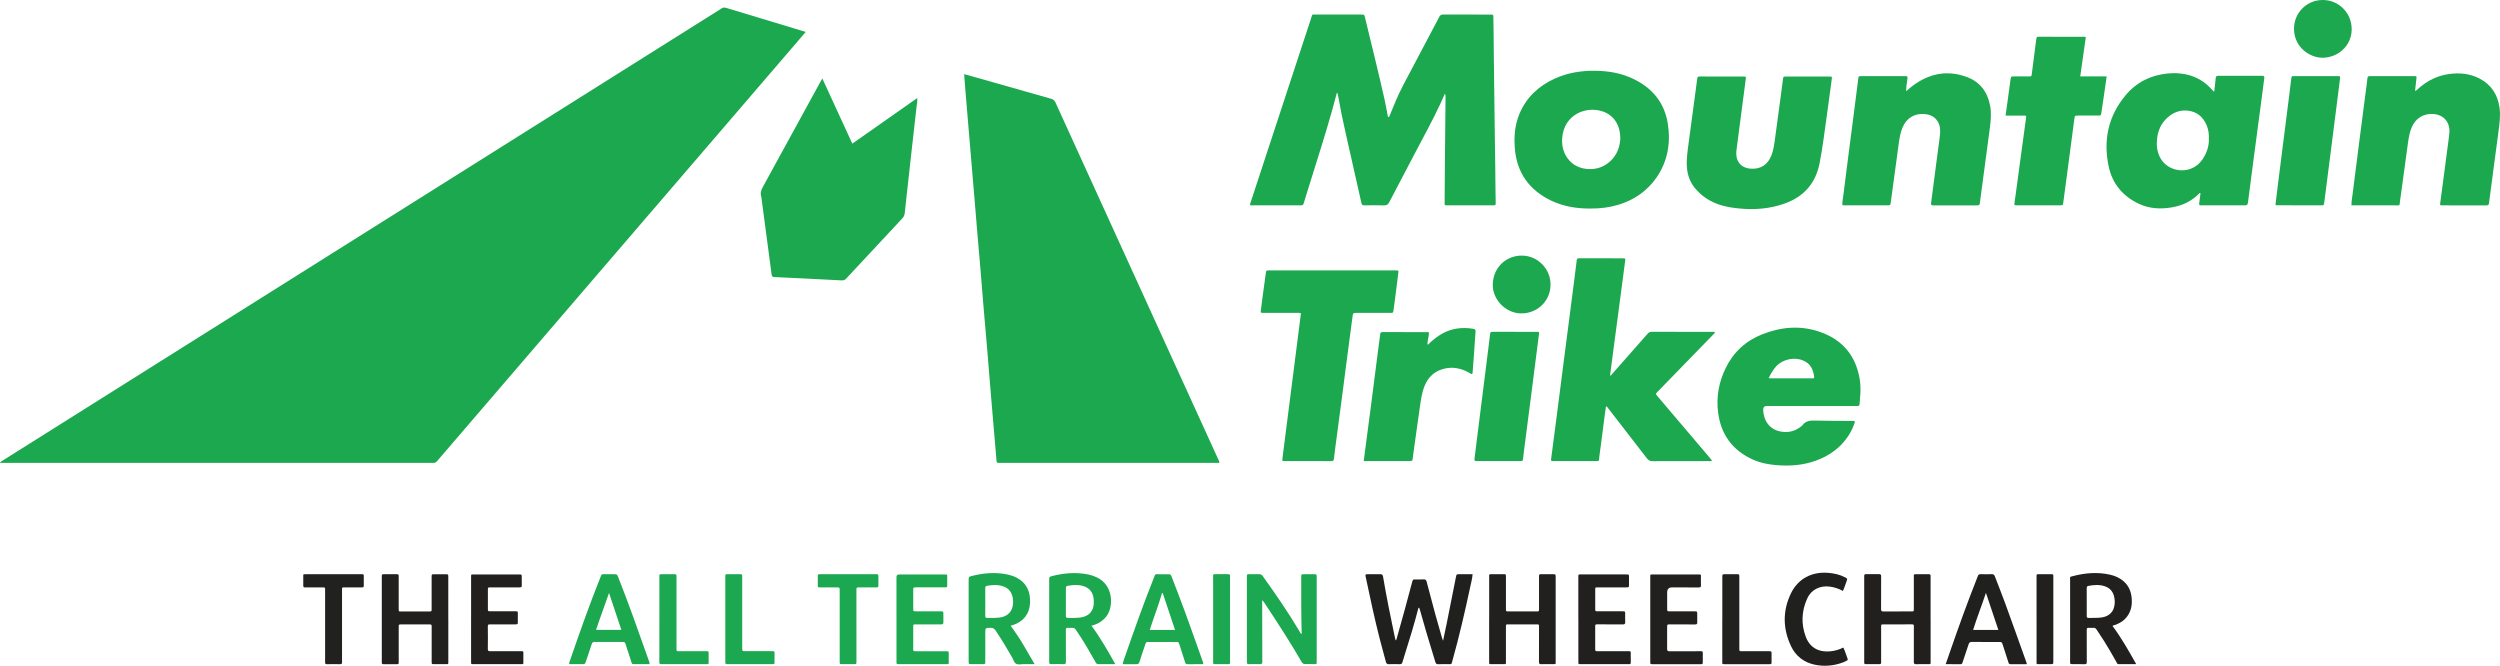
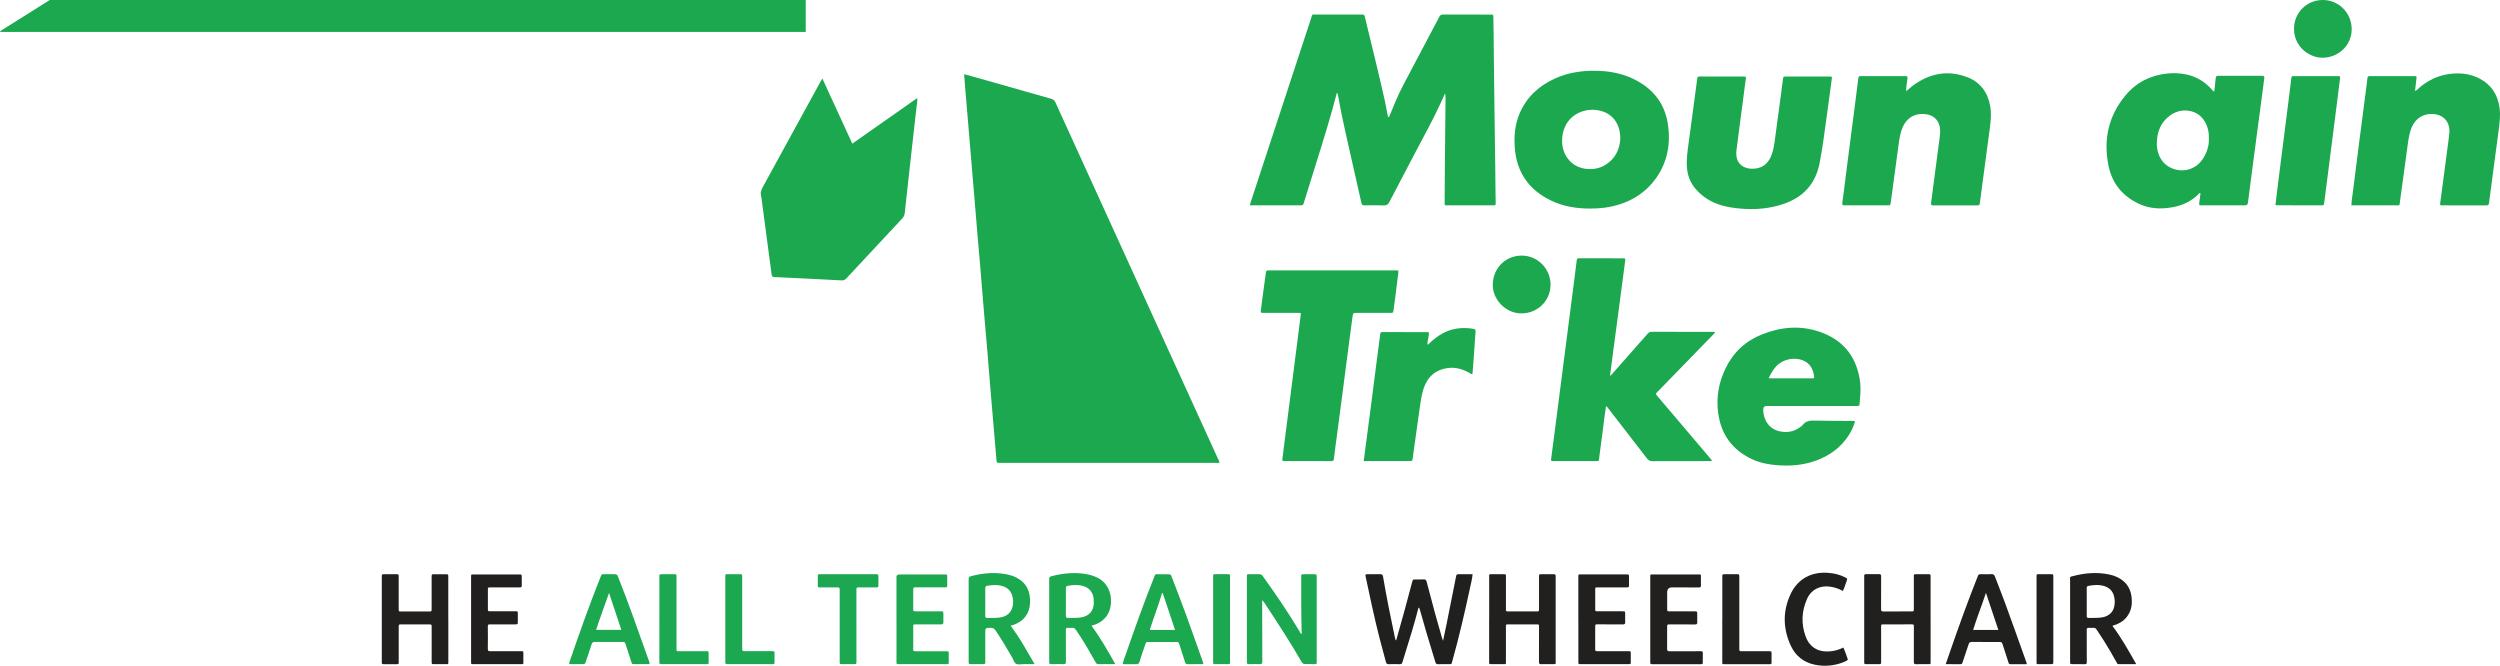
<svg xmlns="http://www.w3.org/2000/svg" id="logo_Image" viewBox="0 0 1635.89 435.65">
  <defs>
    <style>.cls-1{fill:#21201f;}.cls-2{fill:#1ba84f;}.cls-3{fill:#1ba850;}.cls-4{fill:#1ca850;}.cls-5{fill:#21211f;}.cls-6{fill:#20201f;}</style>
  </defs>
  <g id="logo.tif">
-     <path class="cls-2" d="M527.23,20.89c-3.18,3.71-6.12,7.16-9.08,10.6-18.23,21.23-36.47,42.46-54.71,63.69-21.74,25.3-43.48,50.59-65.22,75.89-17.94,20.88-35.87,41.78-53.81,62.66-19.42,22.61-38.85,45.2-58.25,67.83-.8.94-1.62,1.52-2.88,1.32-.37-.06-.76,0-1.13,0H0c.47-.89,1.12-1.13,1.65-1.46,25.41-15.99,50.82-31.97,76.23-47.95,45.06-28.34,90.13-56.67,135.19-85.01,42.31-26.61,84.62-53.21,126.93-79.82,43.66-27.45,87.31-54.9,130.97-82.36.32-.2.67-.37.95-.61,1.02-.87,2.09-.86,3.35-.48,16.26,4.94,32.53,9.84,48.81,14.75.93.28,1.86.56,3.16.95Z" />
+     <path class="cls-2" d="M527.23,20.89H0c.47-.89,1.12-1.13,1.65-1.46,25.41-15.99,50.82-31.97,76.23-47.95,45.06-28.34,90.13-56.67,135.19-85.01,42.31-26.61,84.62-53.21,126.93-79.82,43.66-27.45,87.31-54.9,130.97-82.36.32-.2.67-.37.95-.61,1.02-.87,2.09-.86,3.35-.48,16.26,4.94,32.53,9.84,48.81,14.75.93.28,1.86.56,3.16.95Z" />
    <path class="cls-2" d="M797.88,302.87h-142.88c-.38,0-.76,0-1.13,0-1.68-.04-1.67-.04-1.82-1.77-1.17-13.78-2.37-27.56-3.52-41.34-.83-9.94-1.6-19.89-2.44-29.83-.82-9.79-1.7-19.58-2.53-29.37-.68-8.06-1.3-16.12-1.97-24.18-.68-8.13-1.41-16.26-2.1-24.4-.66-7.83-1.3-15.67-1.95-23.5-.7-8.36-1.42-16.72-2.12-25.08-.51-6.03-1-12.05-1.51-18.08-.71-8.43-1.43-16.87-2.13-25.3-.31-3.74-.59-7.49-.9-11.49,2.61.72,5,1.36,7.37,2.03,16.49,4.68,32.98,9.39,49.48,14.04,1.41.4,2.28,1.05,2.92,2.45,21.29,46.76,42.63,93.49,63.96,140.23,14.18,31.07,28.36,62.13,42.52,93.21.3.67.8,1.29.75,2.37Z" />
    <path class="cls-2" d="M909.05,76.33c2.83-6.93,5.61-13.88,9.09-20.5,7.89-14.98,15.84-29.92,23.72-44.9.58-1.11,1.3-1.42,2.51-1.42,10.29.05,20.58.03,30.87.03,1.78,0,1.94-.15,1.95,1.8.02,3.7.14,7.41.18,11.11.12,10.66.15,21.33.34,31.99.22,12.32.29,24.65.47,36.97.17,11.42.35,22.83.42,34.25.01,2.27.11,4.53.12,6.8,0,1.87-.03,1.9-1.86,1.91-5.52.01-11.05,0-16.57,0-4.09,0-8.17.02-12.26,0-3.04-.02-2.73.44-2.72-2.83.02-6.96.08-13.92.14-20.88.14-15.65.3-31.31.45-46.96,0-.79,0-1.57-.39-2.41-.95,2.1-1.9,4.21-2.86,6.3-5.08,11.07-11.06,21.67-16.67,32.46-5.58,10.73-11.28,21.39-16.84,32.13-.83,1.6-1.71,2.31-3.6,2.23-4.23-.16-8.47-.09-12.71-.03-1.19.02-1.71-.33-1.98-1.56-3.43-15.41-6.91-30.81-10.41-46.2-1.9-8.32-3.6-16.69-5.06-25.1-.05-.29-.07-.61-.59-.73-1.06,3.9-2.1,7.8-3.18,11.69-4.73,17.03-10.32,33.81-15.48,50.71-.99,3.25-2.01,6.49-3.01,9.74-.26.84-.55,1.44-1.66,1.44-11.12-.04-22.24-.02-33.42-.02-.16-.96.26-1.7.5-2.46,3.97-12.13,7.97-24.26,11.95-36.38,9.1-27.7,18.18-55.41,27.3-83.1,1.14-3.46.3-2.87,3.98-2.88,9.61-.03,19.22-.01,28.83,0,2.14,0,2.14,0,2.64,2.1,4.29,17.92,8.83,35.79,12.82,53.78.8,3.61,1.42,7.27,2.13,10.9.28.4.56.37.85.02Z" />
    <path class="cls-2" d="M538.11,51.37c6.62,14.4,13.04,28.36,19.6,42.62,14.2-9.97,28.25-19.83,42.49-29.83.21,2.12-.25,3.89-.44,5.66-1.09,10.14-2.3,20.27-3.43,30.41-1.14,10.14-2.23,20.28-3.35,30.42-.32,2.93-.65,5.86-.96,8.79-.14,1.31-.59,2.4-1.53,3.4-12.3,13.13-24.57,26.29-36.8,39.48-.88.95-1.78,1.21-2.98,1.15-8.6-.45-17.21-.88-25.81-1.31-6.04-.3-12.08-.61-18.12-.86-1.17-.05-1.7-.37-1.86-1.66-2.1-16.11-4.26-32.21-6.41-48.31-.13-.97-.17-1.98-.44-2.91-.66-2.29.06-4.18,1.16-6.19,12.53-22.78,24.99-45.59,37.46-68.4.36-.66.74-1.31,1.4-2.46Z" />
    <path class="cls-2" d="M1053.93,245.8c1.05-1.18,2.09-2.35,3.14-3.53,7-7.94,14.01-15.87,21-23.82.73-.83,1.44-1.34,2.67-1.33,13.54.05,27.08.03,40.63.04.22,0,.44.04.66.06.33.58-.16.84-.45,1.14-8.01,8.25-16.02,16.49-24.03,24.73-4.32,4.45-8.66,8.88-12.98,13.33-1.28,1.31-1.27,1.34-.1,2.72,11.31,13.32,22.62,26.63,33.93,39.95.62.73,1.2,1.49,1.9,2.36-.93.41-1.68.27-2.4.27-12.18,0-24.36-.03-36.54.05-1.73.01-2.74-.6-3.75-1.91-8.33-10.86-16.73-21.67-25.12-32.49-.4-.52-.68-1.18-1.59-1.53-.33,2.33-.69,4.59-.98,6.86-1.13,8.69-2.16,17.4-3.39,26.07-.47,3.32.36,2.93-3.37,2.94-8.47.02-16.95,0-25.42,0-.45,0-.91.01-1.36,0-1.52-.06-1.56-.1-1.37-1.57,1.41-10.87,2.85-21.73,4.25-32.6,1.28-9.89,2.53-19.79,3.8-29.68,1.29-9.97,2.59-19.93,3.88-29.9,1.13-8.77,2.25-17.54,3.38-26.31.48-3.75.97-7.49,1.41-11.25.12-1.03.53-1.4,1.59-1.4,9.61.03,19.22.01,28.82.03,1.41,0,1.48.06,1.29,1.63-.48,3.98-1.03,7.94-1.55,11.91-.99,7.49-1.98,14.98-2.97,22.47-1.14,8.61-2.29,17.23-3.43,25.84-.65,4.94-1.29,9.87-1.94,14.81.13.03.27.07.4.1Z" />
    <path class="cls-2" d="M1205.57,134.07c-.16-2.01.36-4.01.6-6.01,1.11-9.23,2.33-18.44,3.51-27.66,1.29-10.04,2.6-20.08,3.9-30.12.8-6.22,1.58-12.44,2.37-18.66.23-1.78.23-1.8,2.07-1.81,9.38-.01,18.76,0,28.14,0,2.22,0,2.18.02,1.89,2.35-.29,2.37-.78,4.73-.73,7.54,1.43-1.22,2.58-2.28,3.81-3.23,11.03-8.39,23.13-10.97,36.25-5.94,8.52,3.26,13.27,9.9,14.9,18.83.87,4.76.42,9.5-.19,14.23-1.27,9.89-2.62,19.77-3.95,29.65-.88,6.59-1.8,13.18-2.63,19.77-.14,1.07-.54,1.38-1.57,1.38-9.68-.03-19.37-.03-29.05,0-1.17,0-1.42-.46-1.28-1.5.55-4.04,1.05-8.09,1.58-12.14,1.32-10.11,2.65-20.23,3.98-30.34.21-1.57.42-3.14.41-4.74-.04-6.42-4.05-10.68-10.46-11.08-6.56-.41-11.6,2.73-14.17,8.8-1.52,3.59-2.07,7.42-2.59,11.23-1.74,12.57-3.41,25.16-5.11,37.73-.27,1.99-.28,2.01-2.18,2.01-9.23,0-18.46,0-27.69,0-.59,0-1.22.16-1.82-.3Z" />
    <path class="cls-2" d="M1580.3,59.51c1.07-.32,1.63-1.07,2.29-1.65,5.75-5.1,12.39-8.39,20.01-9.43,6.87-.94,13.61-.31,19.87,2.95,7.69,4,11.88,10.48,13.1,18.98.75,5.23.02,10.4-.65,15.57-.97,7.49-2,14.98-2.99,22.47-1.09,8.16-2.17,16.33-3.23,24.5-.14,1.1-.57,1.51-1.74,1.51-9.61-.04-19.22-.02-28.82-.03-1.57,0-1.56-.04-1.34-1.69,1.84-13.93,3.69-27.86,5.52-41.79.18-1.35.32-2.7.43-4.06.59-6.78-3.72-11.79-10.47-12.23-6.47-.41-11.47,2.63-14.09,8.57-1.45,3.29-2.03,6.8-2.52,10.31-1.74,12.57-3.36,25.16-5.16,37.73-.55,3.81.31,3.13-3.62,3.15-8.62.04-17.25.01-25.87.01h-2.34c-.04-2.59.46-4.95.75-7.32,1.45-11.7,2.96-23.39,4.46-35.08,1.45-11.24,2.91-22.48,4.37-33.72.3-2.32.65-4.64.86-6.97.11-1.17.61-1.51,1.72-1.49,3.93.05,7.87.02,11.8.02,5.67,0,11.35-.01,17.02,0,1.73,0,1.73.04,1.53,1.74-.3,2.6-.59,5.2-.9,7.96Z" />
    <path class="cls-2" d="M851.25,205.01c-.89-.46-1.74-.26-2.55-.27-6.96-.02-13.92,0-20.88,0-.45,0-.91.01-1.36,0-1.51-.05-1.58-.06-1.42-1.52.32-2.85.71-5.7,1.09-8.54.69-5.17,1.42-10.33,2.1-15.5.3-2.24.26-2.26,2.64-2.26,22.17,0,44.33,0,66.5,0,5.3,0,10.59,0,15.89,0,1.86,0,1.93.04,1.71,1.89-.63,5.25-1.31,10.5-1.98,15.74-.36,2.77-.74,5.54-1.11,8.31-.25,1.86-.26,1.87-2.21,1.87-7.11,0-14.22,0-21.33,0-3.04,0-2.99,0-3.37,2.94-1.12,8.69-2.3,17.37-3.44,26.06-1.13,8.61-2.23,17.23-3.35,25.85-1.14,8.69-2.3,17.38-3.45,26.07-.64,4.87-1.33,9.73-1.88,14.61-.14,1.23-.66,1.47-1.73,1.47-10.14-.02-20.27,0-30.41-.02-1.67,0-1.73-.06-1.51-1.87.63-5.18,1.31-10.34,1.97-15.52.85-6.67,1.7-13.34,2.55-20.01,1.12-8.77,2.24-17.54,3.36-26.3.99-7.79,1.99-15.59,2.98-23.38.41-3.21.81-6.42,1.21-9.6Z" />
    <path class="cls-2" d="M1126.76,50.08c4.69,0,9.38-.01,14.07,0,1.67,0,1.72.06,1.52,1.63-1.25,9.59-2.51,19.18-3.77,28.77-.79,5.99-1.59,11.99-2.33,17.99-.15,1.19-.15,2.43-.01,3.62.57,4.82,4.09,7.92,9.28,8.28,6.46.45,11.08-2.42,13.53-8.46,1.43-3.54,1.91-7.3,2.43-11.04,1.36-9.88,2.67-19.77,3.99-29.65.42-3.15.79-6.3,1.23-9.44.24-1.67.29-1.69,1.98-1.69,9.46,0,18.92-.01,28.37,0,1.77,0,1.8.07,1.56,1.8-1.79,13.18-3.51,26.37-5.4,39.53-.74,5.15-1.55,10.3-2.56,15.42-2.63,13.4-10.57,22.11-23.35,26.52-9.45,3.26-19.18,4.04-29.09,3.07-3.92-.38-7.81-.93-11.59-2.03-6.93-2-12.85-5.66-17.47-11.24-3.28-3.96-4.93-8.61-5.31-13.73-.4-5.32.43-10.56,1.12-15.81,1.12-8.54,2.28-17.07,3.43-25.61.74-5.54,1.53-11.08,2.22-16.63.14-1.11.63-1.33,1.62-1.33,4.84.03,9.69.02,14.53.02Z" />
-     <path class="cls-2" d="M1312.37,75.64c.83-6.03,1.61-11.71,2.39-17.4.29-2.1.53-4.2.86-6.29.3-1.92.33-1.93,2.22-1.94,3.25-.01,6.51,0,9.76,0,1.72,0,1.72-.03,1.93-1.69.93-7.27,1.86-14.54,2.8-21.81.05-.37.18-.74.18-1.12,0-1.09.55-1.37,1.58-1.35,3.18.06,6.36.02,9.53.02,6.28,0,12.56,0,18.84,0,.74,0,1.51-.16,2.4.27-1.2,8.44-2.4,16.92-3.64,25.67h17.29c-.68,4.74-1.31,9.22-1.96,13.7-.48,3.29-.95,6.58-1.47,9.86-.32,2.05-.36,2.06-2.33,2.06-4.24,0-8.47,0-12.71,0-2.34,0-2.39,0-2.68,2.22-.97,7.19-1.89,14.39-2.84,21.58-1.16,8.76-2.33,17.53-3.49,26.29-.31,2.32-.58,4.65-.93,6.97-.25,1.65-.29,1.67-1.95,1.67-6.89.01-13.77,0-20.66,0-2.5,0-4.99.01-7.49,0-1.95-.01-1.99-.03-1.75-1.84.48-3.67,1.01-7.34,1.5-11.01,1.16-8.54,2.3-17.08,3.46-25.61.81-5.99,1.63-11.98,2.45-17.97.01-.07.03-.15.04-.22.31-2.05.31-2.07-1.69-2.08-3.03-.02-6.05,0-9.08,0-.74,0-1.49,0-2.55,0Z" />
    <path class="cls-2" d="M892.35,301.71c1.63-12.42,3.22-24.41,4.78-36.4,1.44-11.09,2.84-22.19,4.27-33.28.57-4.42,1.2-8.84,1.73-13.26.12-1,.41-1.48,1.5-1.47,9.91.03,19.82.02,29.73.03.21,0,.42.12.69.2.03,2.71-1.05,5.27-1.02,8.04.85-.22,1.2-.85,1.68-1.29,4.97-4.61,10.53-8.15,17.35-9.23,3.68-.59,7.37-.52,11.06.13,1.16.21,1.49.66,1.41,1.79-.44,5.8-.8,11.61-1.21,17.42-.21,3.01-.46,6.03-.7,9.04-.04.43.07.9-.38,1.36-.87-.09-1.57-.72-2.34-1.13-5.12-2.78-10.51-3.79-16.2-2.32-6.07,1.56-10.18,5.4-12.51,11.18-1.8,4.46-2.44,9.19-3.11,13.9-1.34,9.35-2.63,18.7-3.94,28.06-.25,1.8-.45,3.6-.71,5.39-.26,1.8-.3,1.83-2.14,1.83-7.72.01-15.43,0-23.15,0-2.18,0-4.35,0-6.77,0Z" />
    <path class="cls-2" d="M1488.96,134.08c.33-2.78.65-5.62,1.01-8.45,1.01-8.1,2.03-16.19,3.05-24.28,1.14-8.99,2.29-17.98,3.43-26.98.96-7.57,1.95-15.14,2.82-22.71.23-2.03.57-1.86,2.05-1.86,9.38,0,18.76,0,28.14,0,1.88,0,1.93.03,1.72,1.83-.67,5.55-1.39,11.09-2.09,16.64-.99,7.79-1.98,15.59-2.97,23.38-1.12,8.77-2.24,17.53-3.36,26.3-.55,4.27-1.09,8.54-1.64,12.81-.11.82-.28,1.64-.35,2.47-.07.85-.45,1.15-1.3,1.15-9.98-.03-19.97-.04-29.95-.06-.14,0-.27-.12-.56-.25Z" />
-     <path class="cls-2" d="M991.33,217.14c4.69,0,9.38-.01,14.08,0,1.81,0,1.81.04,1.59,1.77-1.64,12.82-3.26,25.64-4.91,38.46-1.6,12.44-3.22,24.88-4.82,37.33-.22,1.72-.4,3.45-.61,5.18-.22,1.79-.23,1.82-2.11,1.82-7.11.01-14.23,0-21.34,0-2.35,0-4.69-.04-7.04.01-1.09.02-1.47-.34-1.33-1.46.58-4.42,1.09-8.85,1.65-13.28.99-7.87,1.98-15.75,2.97-23.62.99-7.87,2-15.75,2.98-23.62.83-6.6,1.64-13.2,2.46-19.8.02-.15.02-.3.04-.45.25-2.35.25-2.35,2.54-2.35,4.62,0,9.23,0,13.85,0Z" />
    <path class="cls-6" d="M928.16,397.76c-2.66,10.46-5.86,20.76-9.09,31.06-.47,1.51-.98,3.02-1.39,4.54-.26.97-.79,1.29-1.79,1.26-2.34-.07-4.69-.1-7.03,0-1.23.05-1.72-.45-2.01-1.54-1.34-5.11-2.78-10.2-4.09-15.31-3.37-13.17-6.19-26.46-9-39.75-.02-.07-.03-.15-.05-.22-.39-2.03-.39-2.05,1.62-2.06,2.57-.02,5.15.04,7.72-.02,1.16-.03,1.72.25,1.94,1.54,2.27,13.25,4.89,26.43,7.7,39.58.16.73.36,1.46.55,2.25.71-.62.73-1.4.93-2.11,3.4-11.9,6.66-23.85,9.8-35.82.52-1.99.53-2,2.48-2,1.66,0,3.34.11,4.99-.04,1.36-.12,1.82.44,2.13,1.66,1.77,6.87,3.59,13.73,5.46,20.57,1.45,5.31,3,10.6,4.51,15.9.16.57.4,1.12.74,2.05.87-4.12,1.68-7.84,2.43-11.58,2.01-9.99,3.99-19.99,5.97-29.99.39-1.97.38-1.98,2.46-1.99,2.78,0,5.55,0,8.46,0-.23,2.95-.96,5.57-1.52,8.2-3.46,16.24-7.21,32.42-11.68,48.43-.12.44-.31.86-.37,1.3-.1.77-.55.95-1.25.94-2.57-.02-5.15-.1-7.71.03-1.35.07-1.62-.7-1.91-1.67-1.86-6.14-3.76-12.27-5.58-18.42-1.56-5.28-3.04-10.59-4.56-15.88-.37-.23.07-1.22-.87-.9Z" />
    <path class="cls-3" d="M851.78,414.95c-.38-12.47-.31-24.57-.31-36.66,0-2.63-.31-2.54,2.61-2.54,1.82,0,3.63-.01,5.45,0,2.04.02,2.04.03,2.07,2.16,0,.23,0,.45,0,.68,0,17.77,0,35.55,0,53.32,0,.15,0,.3,0,.45,0,2.38.12,2.22-2.21,2.21-1.81,0-3.63-.08-5.44-.07-1,0-1.64-.35-2.16-1.26-7.28-12.56-15.15-24.76-23.16-36.86-.81-1.23-1.54-2.52-2.71-3.68,0,2.15,0,4.3,0,6.46.02,11.27.03,22.54.08,33.81,0,1.08-.17,1.68-1.46,1.63-2.42-.09-4.84-.08-7.26,0-1.15.04-1.48-.44-1.36-1.47.03-.3,0-.6,0-.91,0-18,0-36,0-54,0-2.69-.28-2.47,2.39-2.48,1.89,0,3.78.05,5.67-.02,1.03-.04,1.68.36,2.26,1.17,8.36,11.69,16.52,23.5,23.87,35.86.4.68.64,1.5,1.67,2.19Z" />
    <path class="cls-1" d="M1263.31,405.29c0,9.15,0,18.3,0,27.45,0,1.94.2,1.87-1.79,1.86-2.57,0-5.14-.06-7.71.02-1.22.04-1.5-.41-1.49-1.56.05-7.26.02-14.52.02-21.78,0-.53-.04-1.06,0-1.59.09-.93-.36-1.16-1.2-1.14-2.19.04-4.39.01-6.58.01-4.01,0-8.02,0-12.03,0-1.58,0-1.61.03-1.61,1.58-.01,7.33,0,14.67,0,22,0,.45-.03.91,0,1.36.06.77-.27,1.08-1.04,1.08-3.02-.02-6.05-.01-9.08,0-.66,0-.97-.28-.95-.95.02-.53,0-1.06,0-1.59,0-17.92,0-35.84,0-53.76,0-.45.03-.91,0-1.36-.06-.85.27-1.23,1.17-1.22,2.87.03,5.75.04,8.62,0,.98-.01,1.31.35,1.29,1.33-.05,2.65-.02,5.29-.02,7.94,0,4.54.04,9.07-.02,13.61-.02,1.16.29,1.54,1.5,1.53,6.13-.06,12.25-.02,18.38-.03,1.53,0,1.55-.04,1.55-1.66.01-6.88,0-13.76,0-20.64,0-1.99-.37-2.06,2.12-2.05,2.42,0,4.84-.01,7.26,0,1.56.01,1.59.04,1.59,1.65.01,9.3,0,18.6,0,27.9Z" />
    <path class="cls-1" d="M293.36,405.32c0,9.15,0,18.3,0,27.45,0,1.88.14,1.83-1.86,1.83-2.42,0-4.84,0-7.26,0-1.77-.01-1.78-.02-1.78-1.89,0-7.11,0-14.22,0-21.33,0-.45-.04-.91,0-1.36.12-1.03-.19-1.47-1.34-1.46-6.2.05-12.41.02-18.61.03-1.58,0-1.6.03-1.61,1.61-.01,6.96,0,13.92,0,20.87,0,.83-.03,1.66,0,2.5.03.78-.32,1.06-1.08,1.05-2.95-.02-5.9-.03-8.85,0-.9.01-1.22-.36-1.14-1.22.04-.45,0-.91,0-1.36,0-17.92,0-35.85,0-53.77,0-.53.03-1.06,0-1.59-.04-.7.35-.93.97-.93,3.03,0,6.05.01,9.08-.01,1.02,0,1.02.65,1.01,1.37,0,2.87,0,5.75,0,8.62,0,4.24.01,8.47,0,12.71,0,1.74.05,1.68,1.55,1.68,6.13,0,12.25,0,18.38,0,1.59,0,1.62-.03,1.62-1.6.01-6.96,0-13.92,0-20.87,0-1.86.02-1.87,1.83-1.88,2.42-.02,4.84-.02,7.26,0,1.79.01,1.81.03,1.81,1.9,0,9.23,0,18.45,0,27.68Z" />
    <path class="cls-1" d="M974.45,405.24c0-9.15,0-18.3,0-27.46,0-2-.36-2.06,2.12-2.06,2.42,0,4.84-.01,7.26,0,1.56.01,1.59.04,1.59,1.65.01,6.73,0,13.46,0,20.2,0,.45.04.91,0,1.36-.11.94.37,1.17,1.2,1.16,1.74-.03,3.48,0,5.22,0,4.54,0,9.08.01,13.62,0,1.58,0,1.61-.04,1.61-1.63.01-6.96,0-13.92,0-20.88,0-1.83.02-1.84,1.85-1.85,2.35-.01,4.69-.01,7.04,0,2,0,2.01.02,2.01,2.16,0,7.03,0,14.07,0,21.1,0,11.19,0,22.39,0,33.58,0,2.02.25,2.02-1.91,2.02-2.5,0-5-.06-7.49.02-1.17.04-1.54-.29-1.53-1.5.05-7.34.03-14.67.03-22.01,0-.53-.02-1.06,0-1.59.03-.68-.28-.95-.94-.95-1.21.01-2.42,0-3.63,0-5.07,0-10.14,0-15.21,0-2.04,0-1.87.02-1.87,1.84,0,7.26,0,14.52,0,21.78,0,.53-.01,1.06,0,1.59.01.56-.22.82-.8.82-3.1-.01-6.2-.01-9.31,0-.7,0-.91-.36-.88-.99.03-.53,0-1.06,0-1.59,0-8.93,0-17.85,0-26.78Z" />
    <path class="cls-1" d="M1032.79,405.27c0-9.15,0-18.3,0-27.45,0-2.1-.05-1.94,2-1.94,9.76,0,19.51,0,29.27,0,1.87,0,1.88.02,1.89,1.81.01,1.59.01,3.18,0,4.76-.02,1.87-.02,1.89-1.83,1.9-4.54.01-9.08,0-13.61,0-1.66,0-3.33.02-4.99,0-1.73-.02-1.67.03-1.67,1.56.01,4.16,0,8.32,0,12.48,0,1.59.03,1.61,1.6,1.62,5.37.01,10.74,0,16.11,0,1.86,0,1.87.02,1.88,1.81.01,1.74-.06,3.48.02,5.22.05,1.17-.33,1.57-1.53,1.55-4.31-.06-8.62-.03-12.93-.03-1.36,0-2.72.03-4.08,0-.74-.02-1.09.18-1.09,1,.03,5.14.04,10.28,0,15.43-.01,1.17.63,1.13,1.44,1.13,6.43-.01,12.86-.01,19.29,0,2.99,0,2.49-.2,2.53,2.55.02,1.59-.04,3.18.02,4.76.03.89-.29,1.25-1.17,1.17-.37-.03-.76,0-1.13,0-9.91,0-19.81,0-29.72,0-.45,0-.91-.02-1.36,0-.69.02-.94-.32-.92-.97.02-.53,0-1.06,0-1.59,0-8.92,0-17.85,0-26.77Z" />
    <path class="cls-1" d="M1079.86,405.18c0-9.15,0-18.31,0-27.46,0-1.82-.16-1.84,1.87-1.83,9.84,0,19.67,0,29.51,0,1.87,0,1.78-.08,1.77,1.67,0,1.82-.06,3.63.02,5.45.05,1.13-.4,1.4-1.45,1.39-5.83-.04-11.65-.02-17.48-.02q-3.18,0-3.18,3.29c0,3.56-.01,7.11,0,10.67,0,1.67.03,1.69,1.78,1.7,5.3.01,10.59,0,15.89,0,1.98,0,1.99.02,2,1.94.01,1.74-.05,3.48.02,5.22.05,1.11-.37,1.42-1.44,1.41-5.15-.04-10.29-.02-15.44-.02-.53,0-1.06.05-1.59,0-1.05-.12-1.24.41-1.24,1.33.03,4.92.05,9.84-.01,14.75-.02,1.27.51,1.5,1.61,1.49,6.36-.03,12.71-.02,19.07-.02.53,0,1.06.02,1.59,0,.75-.02,1.08.29,1.07,1.07-.03,2.12-.03,4.24,0,6.35.01.79-.32,1.09-1.07,1.05-.45-.02-.91,0-1.36,0-9.84,0-19.67,0-29.51,0-.45,0-.91-.02-1.36,0-.75.04-1.12-.26-1.07-1.05.04-.68,0-1.36,0-2.04,0-8.78,0-17.55,0-26.33Z" />
    <path class="cls-1" d="M308.26,405.1c0-9.15,0-18.3,0-27.45,0-1.88-.07-1.77,1.67-1.76,9.91,0,19.82,0,29.73,0,1.72,0,1.74.03,1.75,1.71.02,1.81-.04,3.63.02,5.44.03.98-.31,1.35-1.29,1.33-1.74-.05-3.48-.01-5.22-.01-4.69,0-9.38-.01-14.07,0-1.57,0-1.6.04-1.6,1.64-.01,4.08-.01,8.17,0,12.25,0,1.72.03,1.75,1.71,1.75,5.37.01,10.74.01,16.11,0,1.82,0,1.78-.07,1.77,1.69,0,1.74.01,3.48,0,5.22-.02,1.63-.03,1.64-1.82,1.65-4.99,0-9.98,0-14.98,0-.45,0-.91.04-1.36,0-1.01-.1-1.48.16-1.47,1.34.07,4.91.08,9.83,0,14.75-.02,1.3.51,1.49,1.6,1.48,6.35-.03,12.71-.02,19.06-.02.53,0,1.06.01,1.59,0,.61-.01,1.02.16,1.01.88-.01,2.27-.01,4.54,0,6.81,0,.58-.27.81-.82.79-.3-.01-.61,0-.91,0-10.21,0-20.42,0-30.64,0-1.94,0-1.84.17-1.84-1.82,0-9.23,0-18.45,0-27.68Z" />
    <path class="cls-2" d="M586.61,405.25v-26.54c0-.38,0-.76,0-1.13q.04-1.65,1.8-1.69c.15,0,.3,0,.45,0,9.53,0,19.06,0,28.59,0,.45,0,.91.02,1.36,0,.62-.01,1.01.19,1.01.9,0,2.19,0,4.39,0,6.58,0,.66-.33.96-.97.96-.53,0-1.06.01-1.59.01-5.9,0-11.8,0-17.7,0-1.96,0-1.97.03-1.98,2.01-.01,4.01-.02,8.02,0,12.02,0,1.6.04,1.63,1.64,1.64,5.37.02,10.74,0,16.11.01,1.95,0,1.96.02,1.97,2.01.01,1.66-.05,3.33.02,4.99.05,1.18-.37,1.58-1.57,1.57-5.22-.05-10.44-.03-15.66-.02-2.88,0-2.5-.23-2.51,2.57-.02,4.23-.01,8.47,0,12.7,0,2.17-.43,2.3,2.38,2.3,6.05,0,12.1,0,18.15,0,.53,0,1.06.02,1.59,0,.74-.03,1.11.26,1.11,1.04-.02,2.19,0,4.39,0,6.58,0,.56-.29.82-.84.82-.45,0-.91,0-1.36,0-9.91,0-19.82,0-29.72,0-.45,0-.91-.02-1.36,0-.69.02-.92-.35-.91-.98.01-.53,0-1.06,0-1.59,0-8.92,0-17.85,0-26.77Z" />
    <path class="cls-2" d="M1519.99,0c10.51.03,18.88,8.55,18.85,19.18-.03,10.41-8.49,18.52-19.13,18.6-7.93.06-18.59-6.59-18.61-18.97-.02-10.5,8.37-18.85,18.9-18.81Z" />
    <path class="cls-2" d="M1014.6,186.56c-.19,11.03-9.41,18.98-19.9,18.49-9.83-.46-18.25-9.28-17.89-19.24.42-11.3,9.19-18.71,19.24-18.56,10.43.16,18.81,9.03,18.55,19.31Z" />
    <path class="cls-6" d="M1205.9,386.7c-2.72-1.52-5.55-2.45-8.57-2.85-6.4-.84-12.16,1.98-14.76,7.75-3.66,8.12-4.12,16.51-1.02,24.91,2.79,7.58,8.94,10.51,16.52,9.65,2.8-.32,5.47-1.09,8.13-2.44,1.22,2.4,1.81,4.96,2.79,7.36.22.54.05.89-.4,1.12-.8.42-1.6.87-2.44,1.19-6.16,2.33-12.52,2.9-18.93,1.5-6.98-1.53-12.23-5.66-15.27-12.1-5.36-11.36-5.54-22.99-.12-34.35,4.61-9.68,13.6-14.42,24.29-13.6,3.96.3,7.77,1.12,11.3,2.99,1.48.78,1.5.81.91,2.43-.77,2.11-1.37,4.3-2.43,6.43Z" />
-     <path class="cls-5" d="M198.46,375.99c.97-.38,1.66-.26,2.33-.26,11.65,0,23.3,0,34.95,0,.45,0,.91.02,1.36,0,.67-.02.95.29.94.95-.01,2.19-.03,4.39.01,6.58.02.94-.44,1.12-1.25,1.11-3.48-.03-6.96-.01-10.44-.01-.53,0-1.06.02-1.59,0-.63-.02-1,.2-.96.91.03.53,0,1.06,0,1.59,0,14.97,0,29.95,0,44.92,0,.45-.04.91,0,1.36.11,1.02-.18,1.51-1.34,1.48-2.8-.07-5.6-.05-8.4,0-.94.02-1.44-.23-1.34-1.26.05-.52,0-1.06,0-1.59,0-14.97,0-29.95,0-44.92,0-2.69.28-2.47-2.39-2.47-3.4,0-6.81.01-10.21,0-1.65,0-1.67-.04-1.69-1.57-.02-2.26,0-4.53,0-6.8Z" />
    <path class="cls-3" d="M560.42,409.78c0,7.64,0,15.28,0,22.92,0,1.86-.02,1.88-1.82,1.89-2.5.02-4.99.02-7.49,0-1.62-.01-1.64-.04-1.66-1.61-.02-2.8,0-5.6,0-8.4,0-12.4,0-24.81,0-37.21,0-.53-.05-1.06,0-1.59.12-1.14-.44-1.42-1.47-1.41-3.4.03-6.81.01-10.21.01-.53,0-1.06-.01-1.59,0-.61,0-1.04-.21-1.05-.89,0-2.27,0-4.54,0-6.81,0-.65.35-.95.99-.95.45,0,.91-.01,1.36-.01,11.65,0,23.3,0,34.95,0,.3,0,.61.02.91,0,1.04-.09,1.51.29,1.47,1.42-.07,1.81,0,3.63-.02,5.44-.02,1.75-.03,1.79-1.73,1.8-3.33.03-6.66,0-9.99,0-.53,0-1.06.01-1.59,0-.76,0-1.09.36-1.07,1.11.02.53,0,1.06,0,1.59,0,7.56,0,15.13,0,22.69Z" />
    <path class="cls-4" d="M474.6,405.15c0-8.92,0-17.85,0-26.77,0-.53.02-1.06,0-1.59-.04-.78.37-1.08,1.1-1.08,2.95,0,5.9,0,8.85,0,.73,0,1.14.28,1.12,1.06-.01.6,0,1.21,0,1.81,0,14.67,0,29.34,0,44.01,0,.45,0,.91,0,1.36.02,2.11.02,2.13,2.09,2.14,5.52.01,11.04,0,16.56,0,2.85,0,2.49-.18,2.51,2.6.01,1.44.02,2.87,0,4.31-.03,1.54-.04,1.57-1.67,1.58-3.4.02-6.81,0-10.21,0-6.2,0-12.4,0-18.6,0-1.71,0-1.74-.04-1.74-1.76-.01-9.22,0-18.45,0-27.68Z" />
    <path class="cls-3" d="M431.47,405.01c0-8.92,0-17.85,0-26.77,0-2.5-.49-2.53,2.61-2.52,2.42,0,4.84.02,7.26,0,.94-.01,1.42.31,1.34,1.31-.05.53,0,1.06,0,1.59,0,14.98,0,29.95,0,44.93,0,2.82-.31,2.56,2.53,2.56,5.37.01,10.74,0,16.11,0,2.62,0,2.37-.14,2.38,2.27,0,1.21.01,2.42,0,3.63-.03,2.9.34,2.58-2.49,2.58-8.7.01-17.4,0-26.1,0-.76,0-1.52-.05-2.27.01-1.12.09-1.43-.41-1.4-1.46.06-2.49.02-4.99.02-7.49,0-6.88,0-13.77,0-20.65Z" />
    <path class="cls-5" d="M1127.01,405.16c0-9.15,0-18.3,0-27.45,0-1.95.02-1.97,1.96-1.98,2.5-.01,4.99-.02,7.49,0,1.63.01,1.65.04,1.67,1.6.02,1.51,0,3.02,0,4.54,0,13.84,0,27.68,0,41.52,0,.53.03,1.06,0,1.59-.06.91.4,1.17,1.23,1.15,1.21-.03,2.42,0,3.63,0,4.84,0,9.68-.01,14.52,0,1.7,0,1.71.04,1.72,1.76.01,1.89-.02,3.78.01,5.67.02.8-.3,1.08-1.06,1.05-.83-.03-1.66,0-2.5,0-8.93,0-17.85,0-26.78,0-2.15,0-1.92.11-1.92-1.99,0-9.15,0-18.3,0-27.45Z" />
    <path class="cls-4" d="M804.88,405.23c0,8.91,0,17.83,0,26.74,0,.53,0,1.06,0,1.59,0,.6-.18,1.03-.89,1.03-3.1,0-6.2,0-9.29,0-.69,0-.9-.41-.88-1.03.01-.53,0-1.06,0-1.59,0-17.91,0-35.81,0-53.72,0-2.51-.51-2.55,2.58-2.54,2.19,0,4.38-.01,6.57,0,1.87.02,1.9.03,1.91,1.86.02,5.36,0,10.73,0,16.09,0,3.85,0,7.71,0,11.56Z" />
    <path class="cls-1" d="M1332.63,405.26c0-8.99,0-17.99,0-26.98,0-.53.02-1.06,0-1.59-.02-.65.25-.97.92-.97,3.02.01,6.05.01,9.07,0,.82,0,1.03.44.99,1.15-.03.45,0,.91,0,1.36,0,17.99,0,35.98,0,53.96,0,.23,0,.45,0,.68-.03,1.69-.03,1.7-1.73,1.71-2.34.01-4.69.02-7.03,0-2.5-.02-2.2.31-2.21-2.12-.01-8.39,0-16.78,0-25.17v-2.04Z" />
    <path class="cls-2" d="M1480.39,49.61c-9.61.04-19.22.04-28.83,0-1.17,0-1.59.41-1.69,1.54-.26,2.86-.61,5.71-.94,8.64-.31,0-.42.03-.45,0-.32-.32-.64-.63-.94-.97-4.69-5.35-10.47-8.85-17.48-10.22-3.8-.74-7.62-.89-11.5-.53-11.17,1.06-20.54,5.73-27.68,14.28-11.37,13.62-14.7,29.42-11.05,46.59,2.41,11.36,9.31,19.53,19.83,24.44,7.01,3.27,14.47,3.6,21.99,2.22,6.63-1.21,12.5-3.98,17.26-8.88.22-.23.43-.66,1-.28-.28,2.19-.55,4.43-.86,6.67-.11.83.08,1.32,1.04,1.26.53-.03,1.06,0,1.59,0,8.63,0,17.25,0,25.88,0,3.21,0,3.18,0,3.59-3.24.81-6.45,1.65-12.89,2.5-19.34,1.14-8.69,2.29-17.38,3.44-26.07,1-7.57,2.02-15.13,3.02-22.7.52-3.97,1.01-7.95,1.54-11.92.14-1.03-.08-1.51-1.26-1.51ZM1445.39,92.15c-.1,3.91-1.51,8.37-4.35,12.38-7.04,9.97-20.87,8.36-26.43.39-2.52-3.62-3.43-7.71-3.27-12.03.26-6.91,2.69-12.83,8.36-17.1,3.59-2.7,7.65-3.93,12.14-3.36,5.77.73,9.66,4.01,11.97,9.23,1.33,3.02,1.79,6.22,1.58,10.49Z" />
    <path class="cls-2" d="M1091.39,81.21c-2.14-14.13-10.34-23.84-23.13-29.83-7.74-3.62-15.96-4.98-24.44-5.07-9.18-.1-18.09,1.3-26.48,5.14-10.5,4.8-18.5,12.18-23.04,22.96-2.97,7.05-3.64,14.45-3.11,22.01,1.15,16.43,9.37,28.04,24.18,35.02,7.94,3.74,16.42,5.04,25.13,5.03,7.2,0,12.65-.75,18.35-2.45,10.27-3.08,18.76-8.83,24.91-17.58,7.44-10.59,9.55-22.6,7.64-35.23ZM1049.7,108.36c-6.72,3.79-17.09,3.06-22.77-3.32-3.82-4.28-5.14-9.4-4.68-14.93,1.25-15.14,15.51-20.87,26.4-17.23,7.31,2.45,11.67,8.86,11.6,18.05-.37,6.81-3.34,13.36-10.55,17.42Z" />
    <path class="cls-2" d="M1216.78,247.35c-2.72-15.13-11.57-25.22-25.97-30.2-12.68-4.39-25.35-3.27-37.69,1.61-10.78,4.26-18.81,11.63-23.91,22.1-4.49,9.21-6.27,18.88-4.96,29.06,1.84,14.36,9.32,24.64,22.5,30.68,5.14,2.36,10.63,3.39,16.25,3.81,8.54.64,16.93-.01,25.04-2.91,8.86-3.17,16.22-8.38,21.46-16.32,1.92-2.9,3.33-6.06,4.33-9.31-.65-.62-1.29-.42-1.87-.43-8.17-.07-16.34,0-24.5-.24-3.2-.1-5.92.3-7.98,3-.49.64-1.26,1.08-1.93,1.56-3.93,2.85-8.35,3.46-12.96,2.49-6.51-1.37-10.67-6.92-10.84-14.1q-.06-2.49,2.45-2.5c19.07,0,38.13,0,57.2,0,.53,0,1.06.01,1.59,0,1.69-.04,1.71-.04,1.87-1.79.13-1.43.19-2.87.33-4.3.41-4.09.33-8.18-.4-12.21ZM1186.12,247.56c-.23,0-.45,0-.68,0-8.9,0-17.81,0-26.71,0-.37,0-.74-.05-1.41-.1,1.49-3,2.96-5.62,5.02-7.84,4.29-4.62,11.95-6.2,17.74-3.66,4.58,2.01,6.46,5.83,7.02,10.55.1.85-.24,1.09-.98,1.06Z" />
    <path class="cls-1" d="M1382.37,409.65c.17-.21.21-.3.27-.32.36-.11.72-.2,1.08-.32,5.22-1.71,8.88-5.01,10.56-10.34.76-2.43.8-4.93.58-7.42-.36-4.11-1.84-7.76-4.97-10.62-2.7-2.47-5.93-3.89-9.44-4.65-8-1.73-15.94-1.11-23.79.94-2.42.63-2.08.25-2.08,2.68-.01,10.66,0,21.33,0,31.99,0,7.11,0,14.22,0,21.33,0,1.62.03,1.64,1.58,1.66,2.65.02,5.3-.04,7.94.03,1.1.03,1.41-.31,1.4-1.4-.06-4.16-.02-8.32-.02-12.48,0-2.87.04-5.75-.02-8.62-.02-1,.35-1.34,1.31-1.29.98.05,1.97.07,2.95,0,1.03-.08,1.67.31,2.21,1.17,1.62,2.55,3.34,5.04,4.96,7.59,2.82,4.47,5.44,9.07,8.03,13.68.31.56.43,1.33,1.34,1.33,3.75-.01,7.5,0,11.58,0-4.91-8.76-9.69-17.18-15.46-24.93ZM1375.06,404.06c-2.78.36-5.57.24-8.36.28-1.04.01-1.32-.48-1.23-1.39,0-.07,0-.15,0-.23,0-2.94,0-5.89,0-8.83s.02-5.89-.01-8.83c0-.81.04-1.49,1.03-1.67,3.59-.65,7.17-.98,10.73.21,3.09,1.04,5.11,3.06,6.02,6.21.71,2.45.74,4.94.15,7.38-.91,3.82-3.98,6.31-8.34,6.87Z" />
    <path class="cls-2" d="M714.22,409.46c1.08-.35,1.88-.58,2.65-.87,2.66-1.02,4.88-2.63,6.75-4.81,5.18-6.06,5.33-20.77-5.94-25.99-1.72-.8-3.49-1.44-5.35-1.83-8.16-1.7-16.22-1.01-24.23,1.07-1.09.28-1.74.77-1.55,2,.06.37,0,.75,0,1.13,0,17.24,0,34.47,0,51.71,0,.38.03.76,0,1.13-.12,1.12.23,1.64,1.48,1.6,2.64-.08,5.29-.08,7.94,0,1.22.03,1.52-.44,1.51-1.58-.05-4.46-.02-8.92-.02-13.38,0-2.49.03-4.99-.01-7.48-.02-.96.28-1.4,1.28-1.34.9.06,1.82.09,2.72,0,1.21-.13,1.92.36,2.59,1.35,2.29,3.38,4.53,6.79,6.6,10.3,2.11,3.58,4.17,7.19,6.23,10.79.42.74.77,1.36,1.83,1.34,3.55-.07,7.1-.03,11.1-.03-4.95-8.82-9.74-17.23-15.6-25.13ZM706.44,404.14c-2.48.26-4.97.18-7.46.23-1.19.03-1.56-.42-1.53-1.59.07-2.94.02-5.88.02-8.82,0-2.87-.01-5.73,0-8.6.01-1.77.04-1.82,1.63-2.09,2.91-.5,5.83-.7,8.76-.06,4.73,1.03,7.6,4.38,7.83,9.21.02.53-.01,1.06.02,1.58.23,4.87-2.37,9.41-9.27,10.13Z" />
    <path class="cls-2" d="M669.49,421.72c-2.44-4.15-5.15-8.14-8.16-12.29.75-.21,1.11-.3,1.47-.42,6.92-2.26,10.92-7.33,11.23-14.57.31-7.22-2.22-13.03-8.92-16.5-1.82-.94-3.76-1.58-5.76-2-7.78-1.62-15.48-1.05-23.12.87-2.39.6-2.39.62-2.39,3.13,0,17.31,0,34.63,0,51.94,0,.3,0,.6,0,.91.03,1.76.03,1.78,1.68,1.8,2.5.02,4.99.02,7.49,0,1.69-.01,1.72-.04,1.72-1.78.01-6.2,0-12.4,0-18.6,0-3.38,0-3.28,3.29-3.41,1.63-.06,2.6.5,3.5,1.83,3.84,5.71,7.37,11.61,10.79,17.57.82,1.43,1.24,3.37,2.61,4.14,1.37.78,3.25.21,4.91.23,2.23.04,4.46,0,7.18,0-2.67-4.58-5.08-8.73-7.52-12.88ZM654.15,404.08c-2.7.35-5.42.27-8.14.29-.98,0-1.32-.36-1.3-1.33.04-3.02.02-6.04.02-9.06,0-3.02.04-6.04-.02-9.05-.02-1.05.39-1.51,1.38-1.65,2.77-.39,5.52-.71,8.32-.16,4.92.97,7.55,3.57,8.38,8.5.23,1.35.24,2.71.05,4.06-.68,4.82-3.72,7.77-8.68,8.41Z" />
    <path class="cls-6" d="M1325.73,432.7c-4.5-12.58-8.97-25.17-13.55-37.72-2.17-5.96-4.55-11.84-6.8-17.77-.39-1.03-.9-1.57-2.12-1.51-2.34.1-4.69.1-7.03,0-1.2-.05-1.82.4-2.11,1.5-.1.36-.28.7-.42,1.05-6.17,15.58-11.87,31.34-17.35,47.18-1.03,2.98-2.07,5.97-3.17,9.16,3.39,0,6.56-.03,9.72.02.9.01,1.09-.48,1.32-1.19,1.29-3.95,2.68-7.86,3.94-11.81.39-1.21.98-1.59,2.26-1.57,5.82.08,11.65.03,17.48.04,1.99,0,2.01,0,2.63,1.89,1.21,3.73,2.39,7.47,3.61,11.2.22.68.31,1.46,1.4,1.45,3.54-.05,7.08-.02,10.61-.02.12-.81-.22-1.35-.42-1.9ZM1291.11,412.22c2.54-8.22,5.72-16.09,8.4-24.28,2.68,8,5.36,16.01,8.13,24.28h-16.53Z" />
    <path class="cls-2" d="M786.99,432.78c-3.75-10.53-7.45-21.08-11.28-31.58-2.88-7.88-5.92-15.69-8.92-23.52-.73-1.92-.77-1.91-2.75-1.92-1.66,0-3.33-.02-4.99,0-3.72.06-2.84-.59-4.27,3-6.49,16.28-12.35,32.8-18.1,49.36-.71,2.05-1.58,4.06-2.05,6.48,3.06,0,5.99-.05,8.91.02,1.17.03,1.72-.34,2.08-1.5,1.16-3.75,2.44-7.46,3.7-11.18.63-1.85.65-1.86,2.51-1.86,5.83,0,11.65,0,17.48,0,1.88,0,1.9,0,2.5,1.83,1.24,3.81,2.48,7.61,3.66,11.44.26.84.6,1.28,1.55,1.26,3.4-.04,6.8-.02,10.23-.02.25-.87-.07-1.32-.25-1.81ZM752.36,412.17c2.56-8.14,5.69-15.96,8.01-24.05.16-.01.31-.03.47-.04,2.66,7.97,5.33,15.95,8.05,24.1h-16.53Z" />
    <path class="cls-2" d="M424.53,432.21c-3.28-9.25-6.58-18.5-9.89-27.74-3.21-8.96-6.6-17.85-10.08-26.71-.79-2-.8-2-2.92-2.01-1.82,0-3.63-.01-5.45,0-2.8.02-2.38-.28-3.41,2.28-7.21,18.03-13.65,36.34-19.98,54.69-.18.53-.62,1.07-.19,1.87,2.71,0,5.5,0,8.29,0,1.91,0,1.89-.02,2.49-1.8,1.25-3.72,2.57-7.42,3.74-11.17.39-1.26,1.02-1.72,2.28-1.57.67.08,1.36.01,2.04.01,5.14,0,10.29,0,15.43,0,2,0,2,.01,2.66,1.94.05.14.08.29.12.44,1.17,3.59,2.34,7.18,3.5,10.77.21.64.28,1.37,1.22,1.37,3.54,0,7.08,0,10.58,0,.23-1-.19-1.68-.44-2.37ZM390.04,412.17c2.69-8.21,5.71-16.12,8.49-24.17,2.66,7.96,5.31,15.93,8.06,24.17h-16.55Z" />
  </g>
</svg>